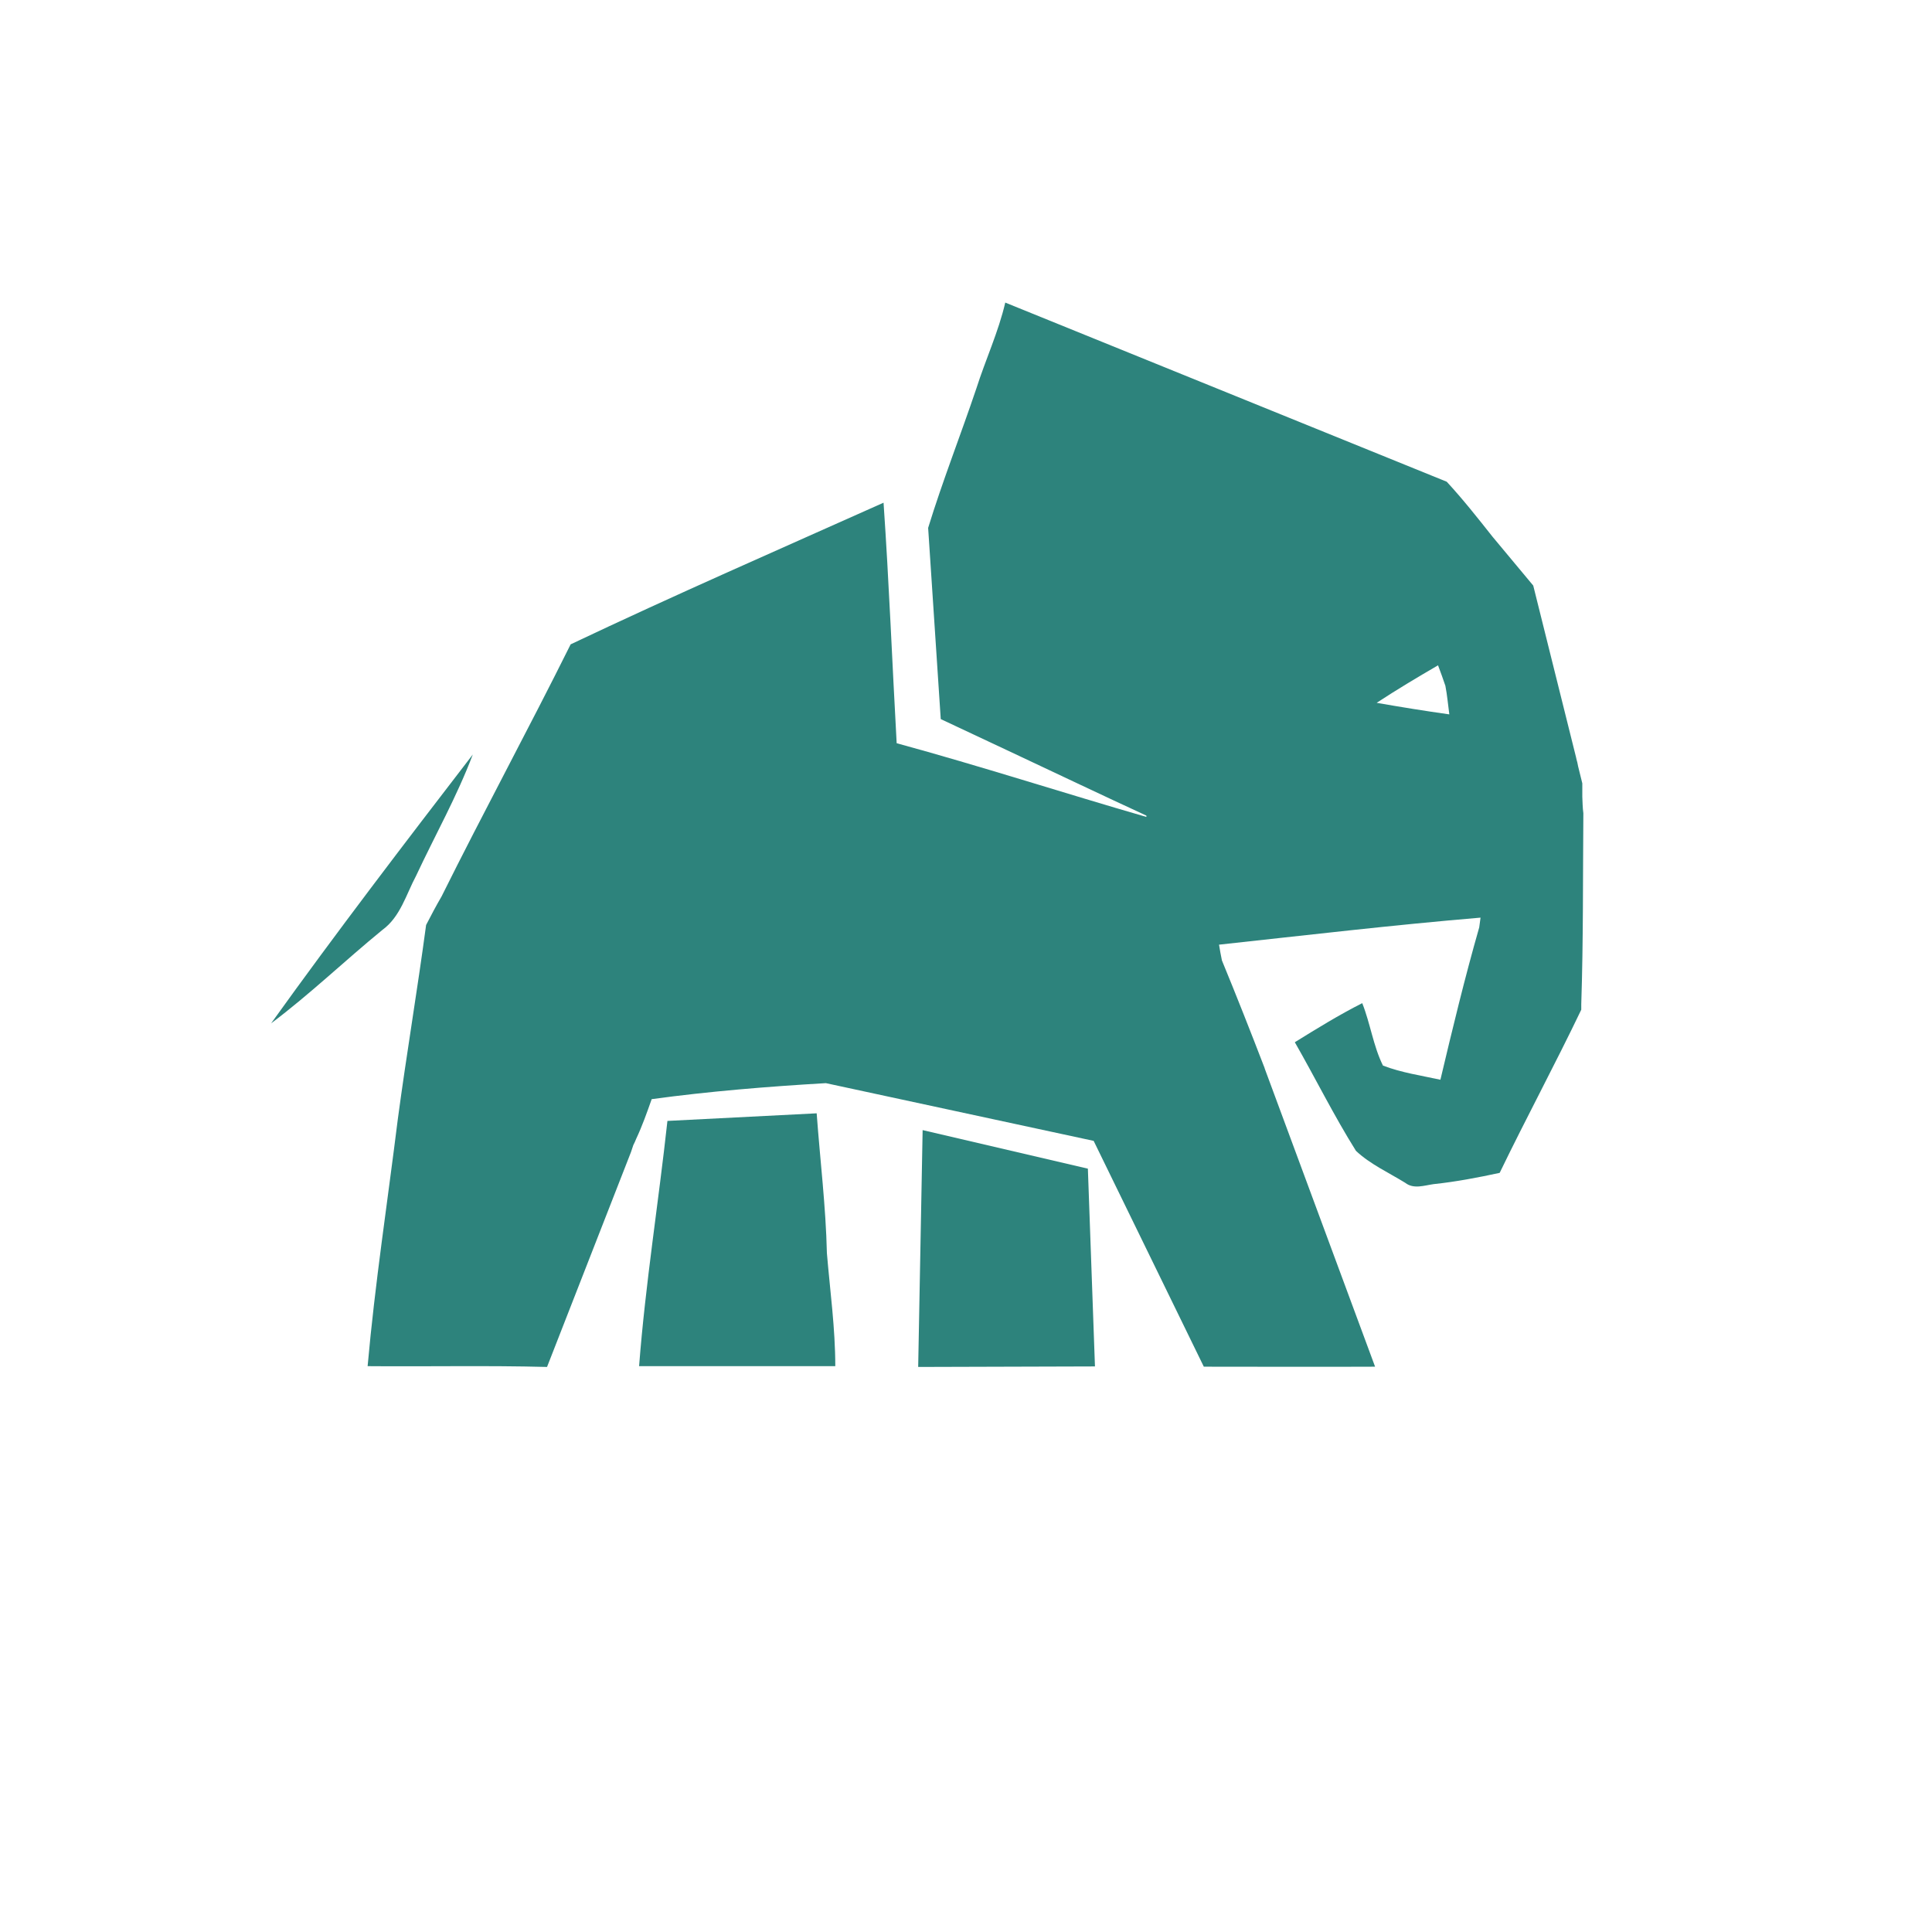
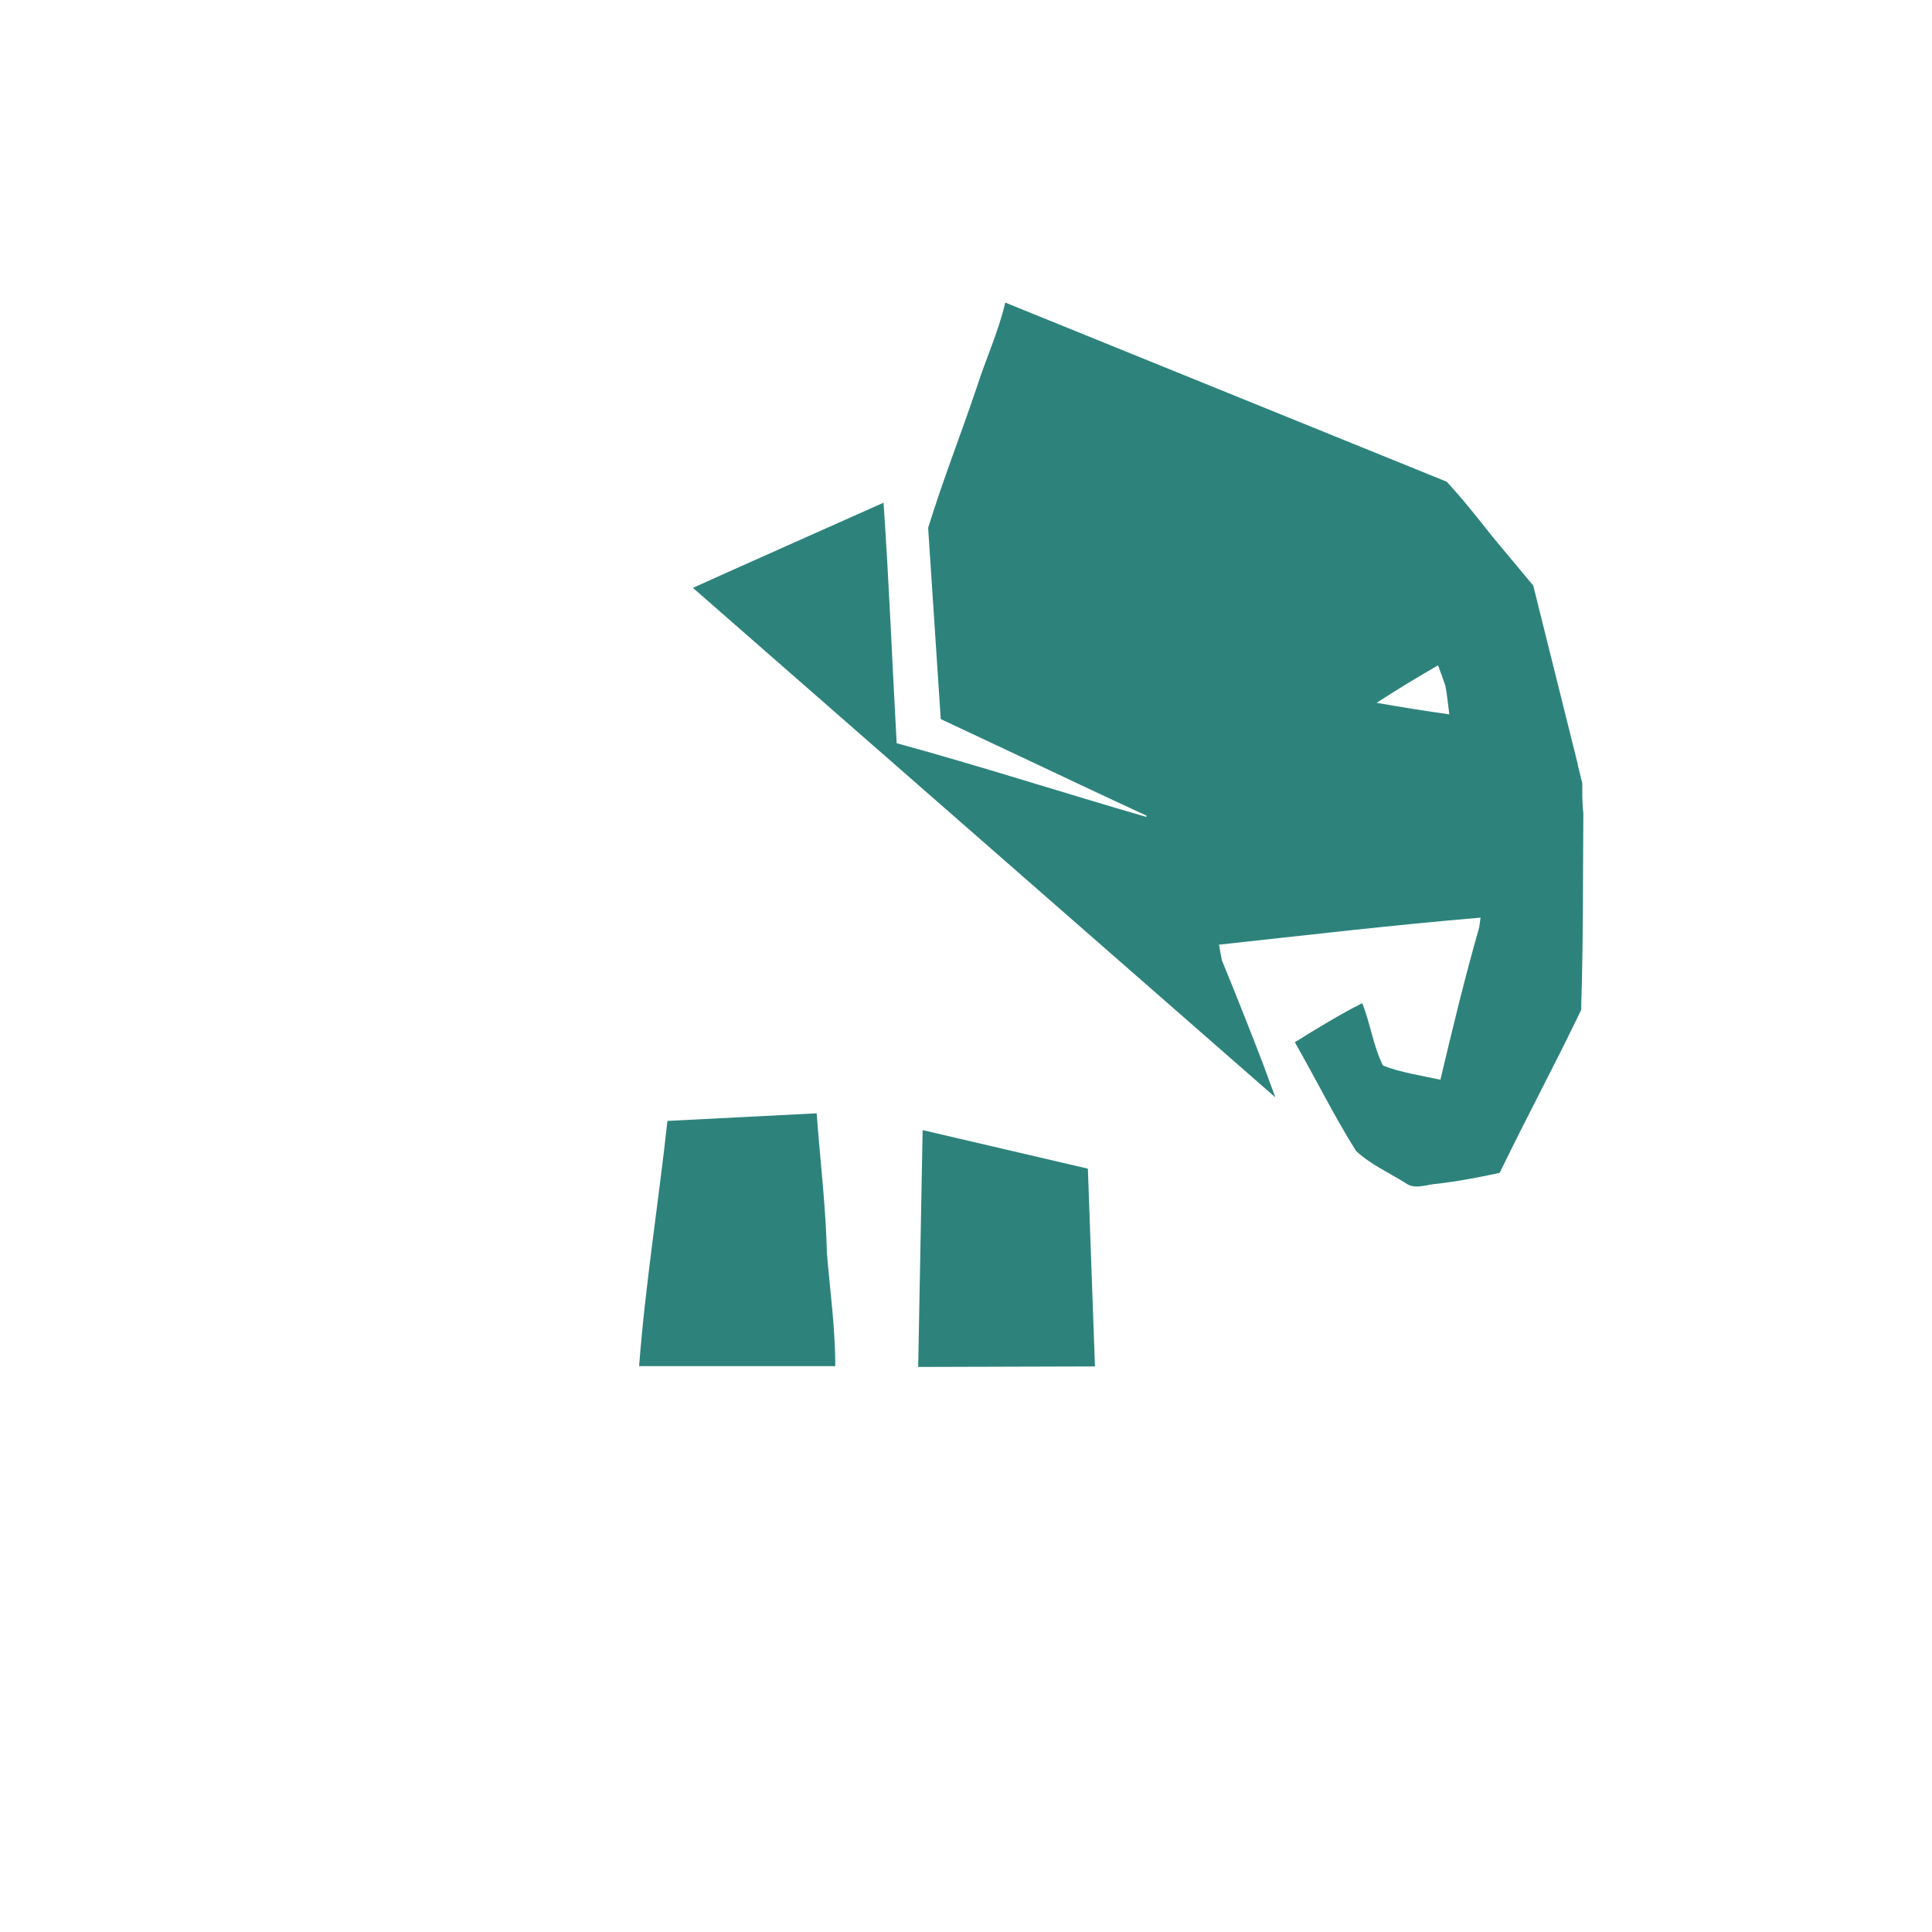
<svg xmlns="http://www.w3.org/2000/svg" width="500" zoomAndPan="magnify" viewBox="0 0 375 375" height="500" preserveAspectRatio="xMidYMid meet" version="1.0">
  <defs>
    <clipPath id="e72be43b90">
-       <path d="M 71 58.555 L 307.621 58.555 L 307.621 265.555 L 71 265.555 Z M 71 58.555 " clip-rule="nonzero" />
+       <path d="M 71 58.555 L 307.621 58.555 L 307.621 265.555 Z M 71 58.555 " clip-rule="nonzero" />
    </clipPath>
    <clipPath id="c6893b9c3b">
      <path d="M 52.621 146 L 92 146 L 92 199 L 52.621 199 Z M 52.621 146 " clip-rule="nonzero" />
    </clipPath>
    <clipPath id="e269d2b4c1">
      <path d="M 124 216 L 163 216 L 163 265.555 L 124 265.555 Z M 124 216 " clip-rule="nonzero" />
    </clipPath>
    <clipPath id="b4e9928406">
      <path d="M 178 219 L 213 219 L 213 265.555 L 178 265.555 Z M 178 219 " clip-rule="nonzero" />
    </clipPath>
  </defs>
  <rect x="-37.5" width="450" fill="#ffffff" y="-37.5" height="450" fill-opacity="1" />
-   <rect x="-37.5" width="450" fill="#ffffff" y="-37.5" height="450" fill-opacity="1" />
  <g clip-path="url(#e72be43b90)">
    <path fill="#2d837c" d="M 307.125 154.645 L 307.125 152.047 L 306.309 148.738 C 306.258 148.484 306.207 148.23 306.156 147.977 C 306.055 147.617 305.953 147.262 305.902 146.957 L 297.602 113.66 L 289.711 104.191 C 286.809 100.527 283.961 96.91 280.805 93.5 L 254.582 82.859 L 195.121 58.73 C 193.797 64.43 191.301 69.777 189.52 75.375 C 186.465 84.438 182.953 93.348 180.152 102.461 L 182.598 139.574 L 196.801 146.246 C 205.352 150.266 213.906 154.34 222.512 158.309 L 222.512 158.566 C 206.32 153.883 190.285 148.688 174.043 144.258 C 173.176 128.68 172.566 113.102 171.496 97.574 C 151.234 106.637 130.82 115.547 110.762 125.066 C 102.613 141.457 93.859 157.598 85.711 173.992 C 84.645 175.824 83.676 177.656 82.707 179.539 C 81.027 192.113 78.891 204.691 77.211 217.266 C 75.227 233.25 72.781 249.137 71.355 265.172 C 82.965 265.273 94.57 265.02 106.18 265.324 L 122.469 223.629 C 122.621 223.172 122.777 222.711 122.93 222.254 C 123.133 221.848 123.336 221.441 123.488 221.031 C 124.66 218.539 125.574 215.941 126.492 213.344 C 137.691 211.816 148.996 210.902 160.297 210.238 L 212.277 221.441 L 233.66 265.273 C 244.707 265.273 255.805 265.324 266.902 265.273 L 245.473 207.387 L 245.473 207.336 C 242.773 200.312 240.023 193.336 237.172 186.414 C 237.02 185.648 236.715 184.121 236.613 183.359 C 253.516 181.527 270.418 179.539 287.371 178.113 L 287.117 180 C 284.316 189.773 281.922 199.699 279.582 209.578 C 275.863 208.762 271.996 208.203 268.43 206.828 C 266.547 203.012 265.988 198.684 264.41 194.711 C 259.879 197.004 255.602 199.648 251.324 202.297 C 255.348 209.324 258.91 216.551 263.188 223.375 C 265.938 225.973 269.551 227.602 272.758 229.586 C 274.387 230.859 276.426 230.094 278.258 229.84 C 282.586 229.383 286.859 228.566 291.086 227.652 C 296.23 217.012 301.828 206.625 306.922 195.984 L 306.922 194.914 C 307.328 182.594 307.227 170.223 307.328 157.852 C 307.176 156.73 307.176 155.664 307.125 154.645 Z M 267.211 136.418 C 271.078 133.875 275.102 131.48 279.121 129.137 C 279.633 130.461 280.09 131.785 280.547 133.109 C 280.906 134.941 281.059 136.824 281.312 138.66 C 276.578 137.996 271.895 137.234 267.211 136.418 Z M 267.211 136.418 " fill-opacity="1" fill-rule="nonzero" />
  </g>
  <g clip-path="url(#c6893b9c3b)">
-     <path fill="#2d837c" d="M 80.773 169.969 C 84.441 162.129 88.715 154.543 91.77 146.449 C 78.535 163.656 65.297 180.965 52.621 198.633 C 60.156 192.98 66.926 186.465 74.207 180.508 C 77.719 177.961 78.84 173.582 80.773 169.969 Z M 80.773 169.969 " fill-opacity="1" fill-rule="nonzero" />
-   </g>
+     </g>
  <g clip-path="url(#e269d2b4c1)">
    <path fill="#2d837c" d="M 158.516 216.094 L 129.547 217.57 C 127.816 233.453 125.27 249.238 124.047 265.172 C 136.727 265.172 149.402 265.172 162.129 265.172 C 162.129 257.84 161.113 250.562 160.5 243.23 C 160.297 234.219 159.176 225.156 158.516 216.094 Z M 158.516 216.094 " fill-opacity="1" fill-rule="nonzero" />
  </g>
  <g clip-path="url(#b4e9928406)">
    <path fill="#2d837c" d="M 179.082 219.352 L 178.219 265.324 L 212.531 265.223 L 211.156 226.836 Z M 179.082 219.352 " fill-opacity="1" fill-rule="nonzero" />
  </g>
</svg>